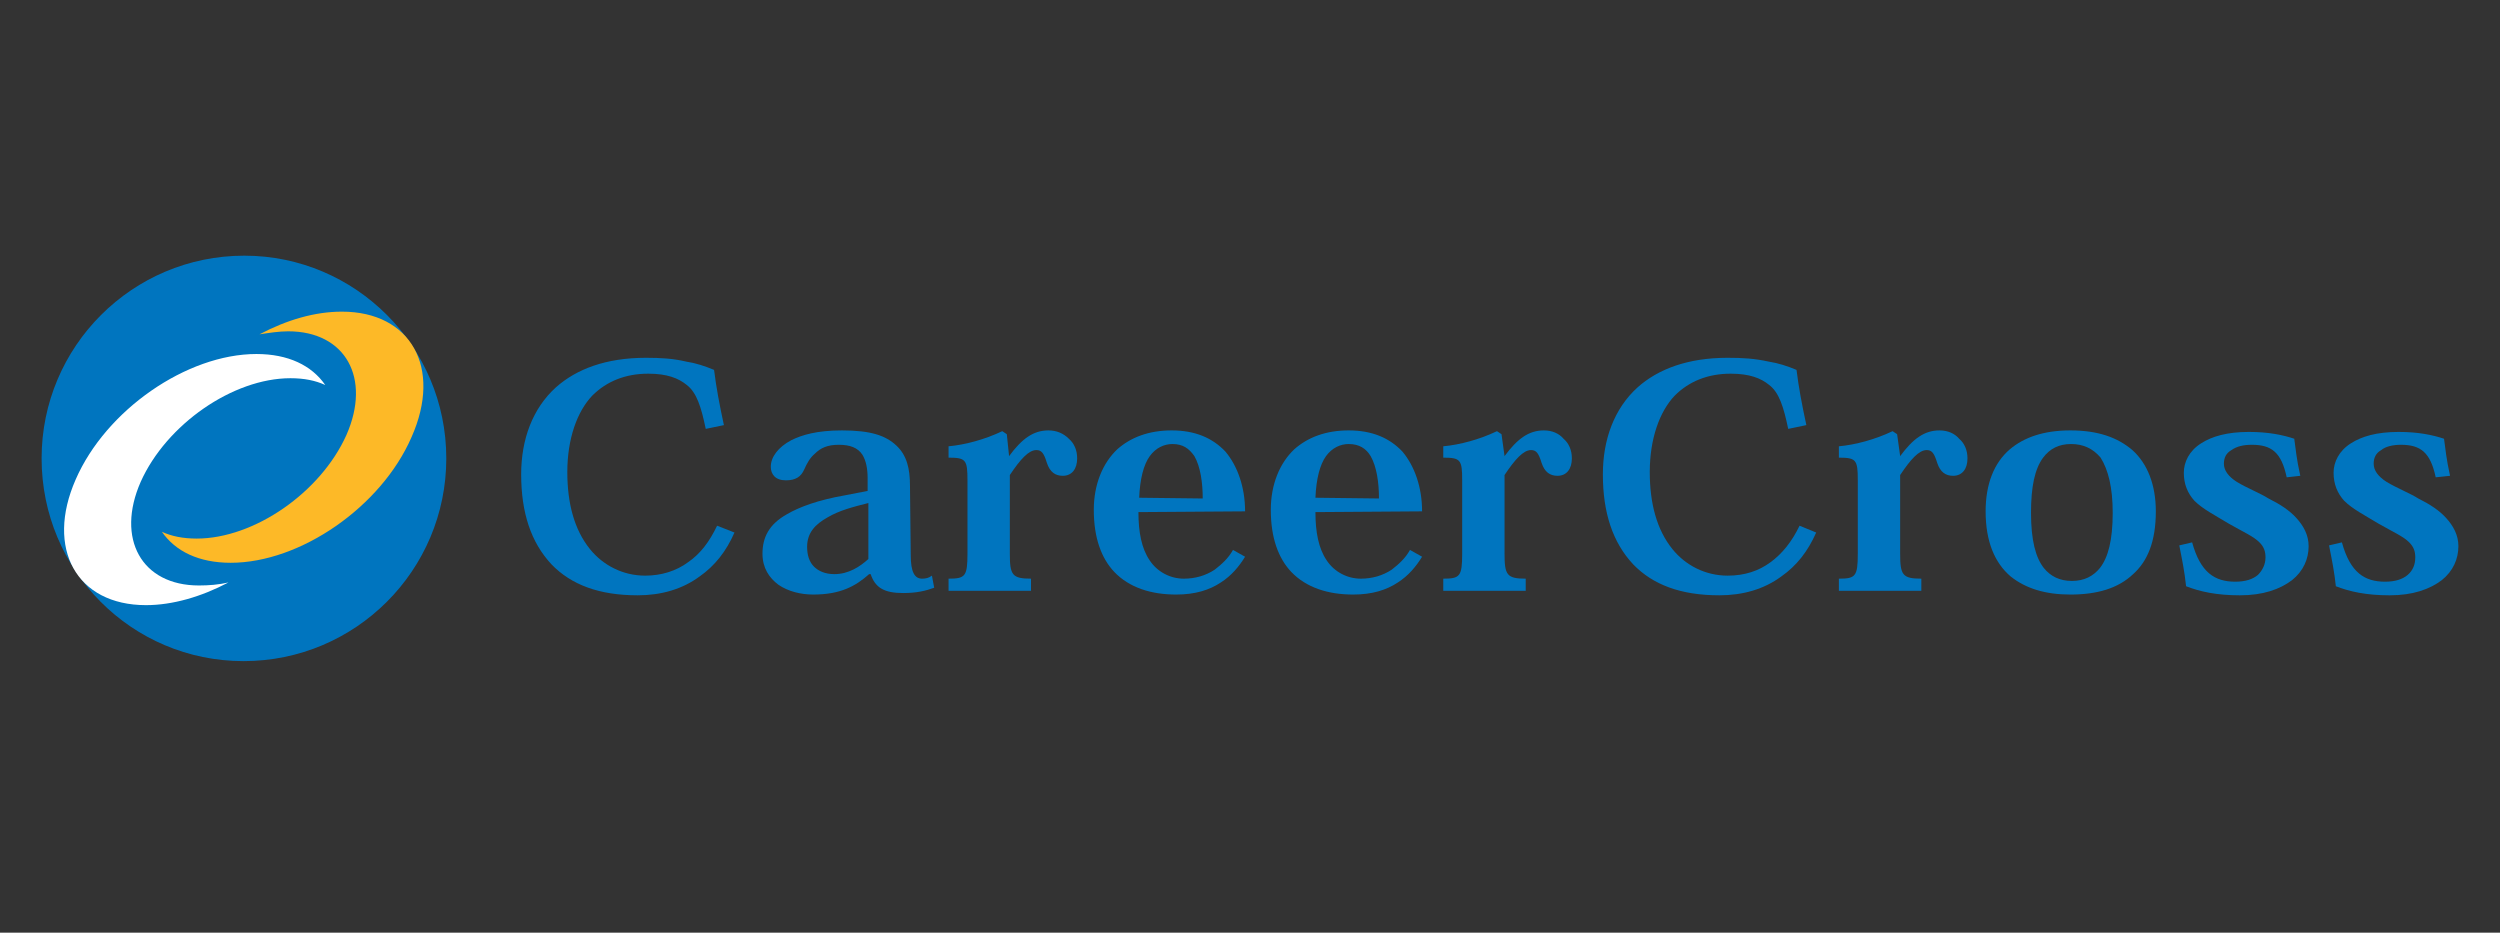
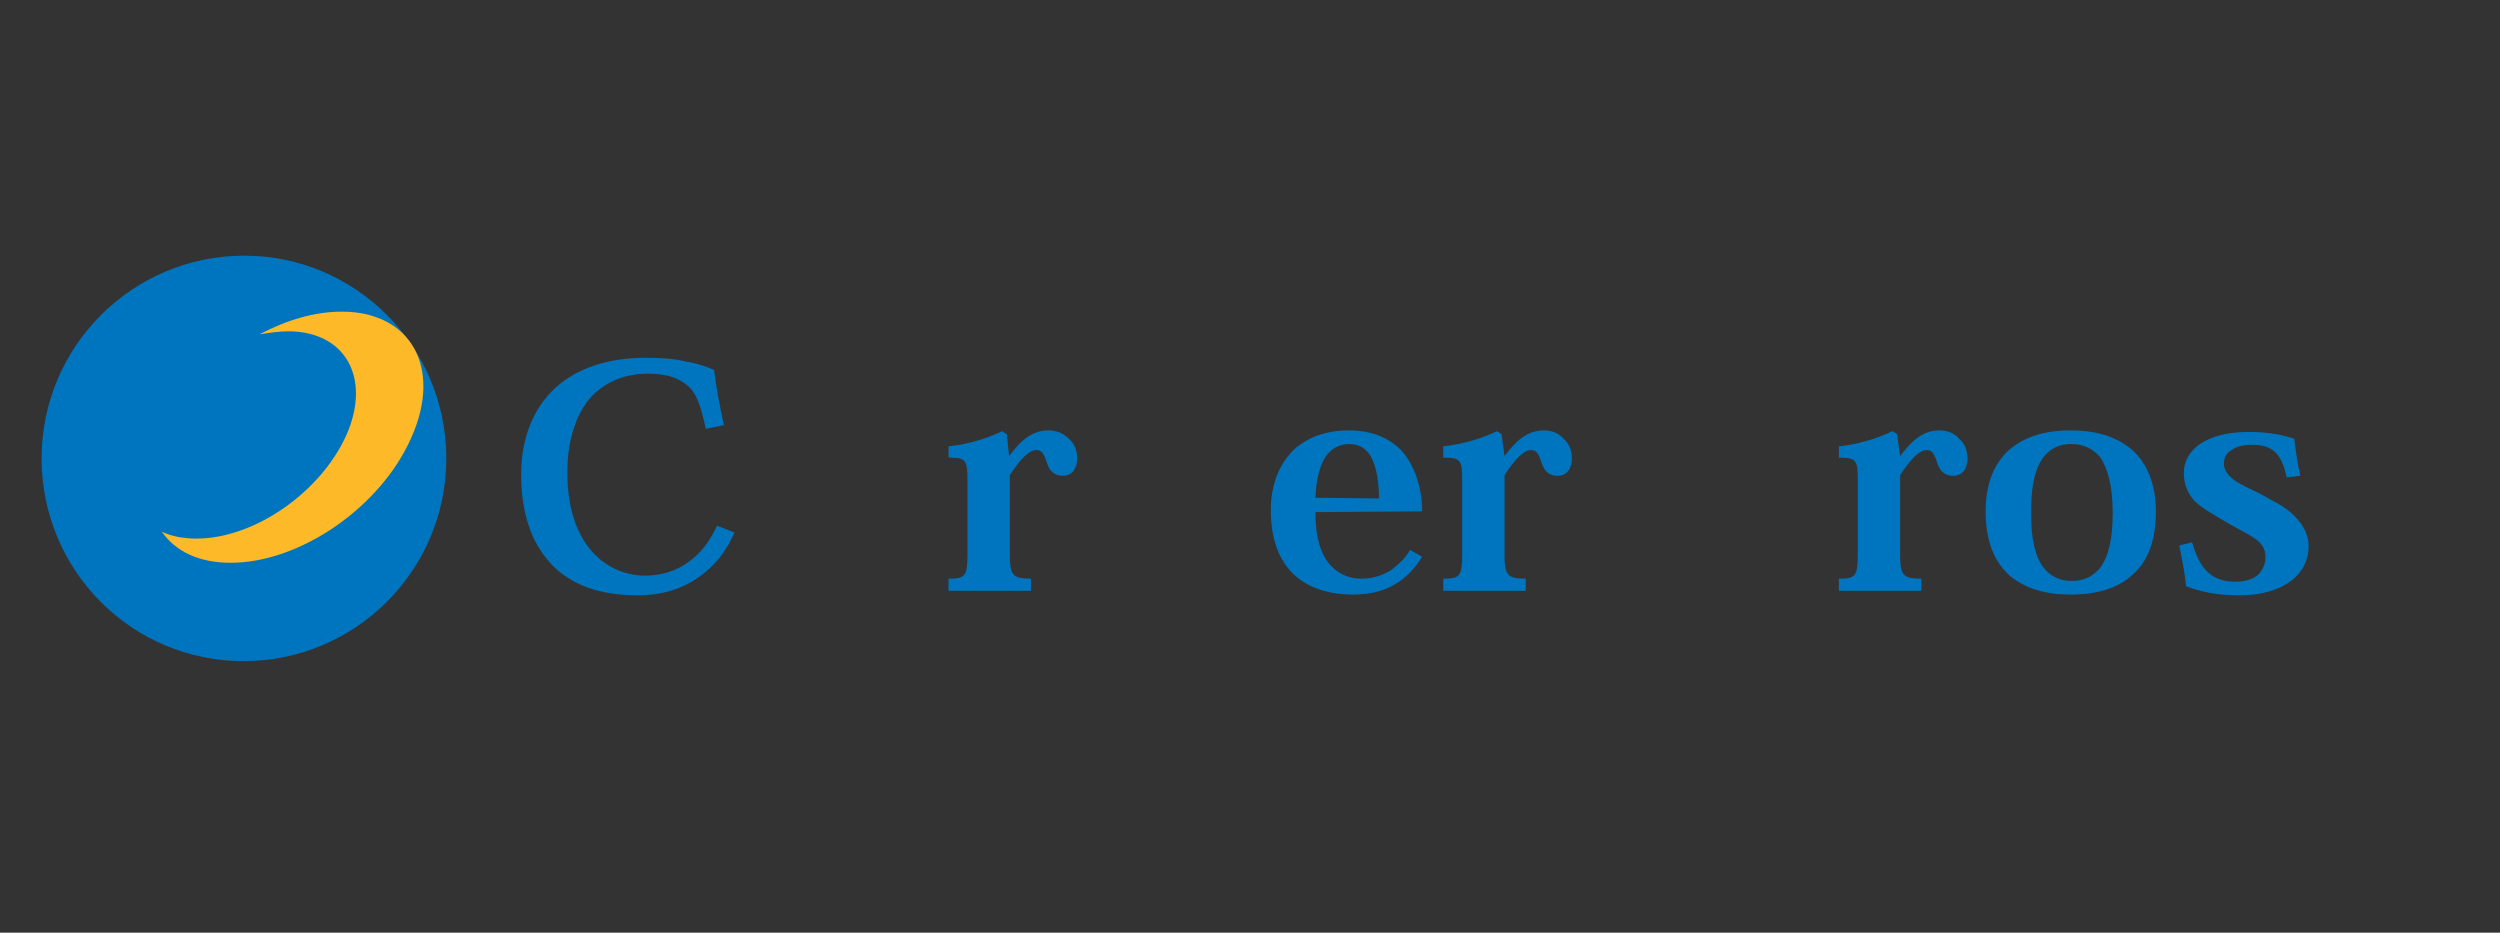
<svg xmlns="http://www.w3.org/2000/svg" version="1.1" id="Career_Cross" x="0px" y="0px" width="330.5px" height="123.3px" viewBox="0 0 330.5 123.3" style="enable-background:new 0 0 330.5 123.3;" xml:space="preserve">
  <rect x="0" y="0" width="330.5" height="123.3" fill="#333333" stroke="none" />
  <style type="text/css">
	.st0{fill:#0075BF;}
	.st1{fill:#FDB927;}
	.st2{fill:#FFFFFF;}
</style>
  <g>
    <path class="st0" d="M5.5,60.6c0-14.8,12-26.8,26.8-26.8C47,33.8,59,45.8,59,60.6S47,87.4,32.2,87.4S5.5,75.4,5.5,60.6z" />
    <path class="st0" d="M97.1,70.4c-1.1,2.5-2.6,4.4-4.6,5.8c-2.3,1.7-5.1,2.5-8.2,2.5c-5.1,0-8.8-1.4-11.4-4.1c-2.7-2.9-4-6.8-4-11.9   c0-4.6,1.5-8.7,4.6-11.5c2.7-2.4,6.6-3.9,11.9-3.9c2,0,3.6,0.1,5.3,0.5c1.3,0.2,2.5,0.6,3.7,1.1c0.3,2.4,0.7,4.5,1.3,7.3l-2.4,0.5   c-0.6-2.9-1.2-4.8-2.5-5.8c-1.1-0.9-2.6-1.5-5.1-1.5c-3,0-5.5,1-7.4,2.9c-2,2.1-3.3,5.7-3.3,10.1c0,4.1,0.9,7.6,3,10.2   c1.7,2.1,4.3,3.5,7.3,3.5c2.1,0,4.1-0.6,5.7-1.8c1.6-1.1,2.8-2.7,3.8-4.8L97.1,70.4z" />
-     <path class="st0" d="M120.4,73.4c0,2.2,0.5,3.1,1.5,3.1c0.5,0,0.9-0.1,1.3-0.4l0.3,1.6c-1.1,0.4-2.3,0.7-4.1,0.7   c-2.5,0-3.7-0.7-4.3-2.5h-0.2c-1.8,1.6-3.8,2.7-7.4,2.7c-1.6,0-3.3-0.4-4.6-1.3c-1.2-0.9-2.1-2.2-2.1-4.1c0-2.2,0.9-3.9,3.2-5.2   c1.7-1,4.2-1.9,7.6-2.5l3.1-0.6v-1.7c0-1.2-0.2-2.3-0.7-3.1c-0.6-0.9-1.6-1.3-3.1-1.3s-2.4,0.4-3.2,1.2c-0.6,0.5-1,1.2-1.4,2.1   c-0.4,0.9-1.1,1.4-2.4,1.4c-1.4,0-2-0.8-2-1.8c0-1.3,1-2.6,2.7-3.5c1.4-0.7,3.4-1.3,6.7-1.3c3.9,0,5.8,0.7,7.2,2   c1.4,1.3,1.8,3.1,1.8,5.3L120.4,73.4L120.4,73.4z M114.8,66.5c-2,0.5-3.9,1-5.4,1.9c-1.6,0.9-2.7,2-2.7,3.9c0,1.1,0.3,2,0.9,2.6   s1.5,1,2.7,1c1.9,0,3.4-1,4.5-2V66.5z" />
    <path class="st0" d="M133.4,60.3c1.7-2.3,3.2-3.4,5.2-3.4c1.1,0,2,0.4,2.7,1.1c0.7,0.6,1.1,1.5,1.1,2.6c0,1.4-0.7,2.3-1.9,2.3   c-1,0-1.7-0.5-2.1-1.7c-0.4-1.3-0.7-1.7-1.4-1.7c-1,0-2.1,1.2-3.5,3.3v10.4c0,2.8,0.3,3.3,2.8,3.3v1.6h-10.9v-1.6   c2.2,0,2.5-0.3,2.5-3.3v-9.7c0-2.7-0.2-3-2.5-3V59c2.2-0.2,4.8-0.9,7.1-2l0.6,0.4L133.4,60.3L133.4,60.3z" />
-     <path class="st0" d="M150.5,67.7c0,2.6,0.4,4.8,1.5,6.4c1,1.5,2.7,2.4,4.5,2.4c1.5,0,2.9-0.4,4.1-1.2c0.9-0.7,1.8-1.5,2.4-2.6   l1.6,0.9c-0.8,1.3-1.8,2.5-3.2,3.4c-1.5,1-3.4,1.6-5.9,1.6c-3.3,0-6.2-0.9-8.2-3c-1.7-1.8-2.7-4.5-2.7-8.2c0-3.4,1.2-6.2,3.1-8   c1.8-1.6,4.2-2.5,7.2-2.5c3.1,0,5.4,1,7.1,2.8c1.6,1.9,2.6,4.7,2.6,7.9L150.5,67.7L150.5,67.7z M159,65.9c0-2.1-0.3-4.2-1.1-5.6   c-0.7-1-1.5-1.6-2.9-1.6c-1.1,0-2.2,0.5-3,1.6s-1.3,3-1.4,5.5L159,65.9L159,65.9z" />
    <path class="st0" d="M173.9,67.7c0,2.6,0.4,4.8,1.5,6.4c1,1.5,2.7,2.4,4.5,2.4c1.5,0,2.9-0.4,4.1-1.2c0.9-0.7,1.8-1.5,2.4-2.6   l1.6,0.9c-0.8,1.3-1.8,2.5-3.2,3.4c-1.5,1-3.4,1.6-5.9,1.6c-3.3,0-6.2-0.9-8.2-3c-1.7-1.8-2.7-4.5-2.7-8.2c0-3.4,1.2-6.2,3.1-8   c1.8-1.6,4.2-2.5,7.2-2.5c3.1,0,5.4,1,7.1,2.8c1.6,1.9,2.6,4.7,2.6,7.9L173.9,67.7L173.9,67.7z M182.3,65.9c0-2.1-0.3-4.2-1.1-5.6   c-0.6-1-1.5-1.6-2.9-1.6c-1.1,0-2.2,0.5-3,1.6s-1.3,3-1.4,5.5L182.3,65.9L182.3,65.9z" />
    <path class="st0" d="M198.9,60.3c1.7-2.3,3.2-3.4,5.2-3.4c1.1,0,2,0.4,2.6,1.1c0.7,0.6,1.1,1.5,1.1,2.6c0,1.4-0.7,2.3-1.9,2.3   c-1,0-1.7-0.5-2.1-1.7c-0.4-1.3-0.7-1.7-1.4-1.7c-1,0-2.1,1.2-3.5,3.3v10.4c0,2.8,0.3,3.3,2.8,3.3v1.6h-10.9v-1.6   c2.2,0,2.5-0.3,2.5-3.3v-9.7c0-2.7-0.2-3-2.5-3V59c2.2-0.2,4.8-0.9,7.1-2l0.6,0.4L198.9,60.3L198.9,60.3z" />
-     <path class="st0" d="M240.1,70.4c-1.1,2.5-2.6,4.4-4.6,5.8c-2.3,1.7-5.1,2.5-8.2,2.5c-5.1,0-8.8-1.4-11.4-4.1   c-2.7-2.9-4-6.8-4-11.9c0-4.6,1.5-8.7,4.6-11.5c2.7-2.4,6.6-3.9,11.9-3.9c2,0,3.6,0.1,5.4,0.5c1.3,0.2,2.5,0.6,3.7,1.1   c0.3,2.4,0.7,4.5,1.3,7.3l-2.4,0.5c-0.6-2.9-1.2-4.8-2.5-5.8c-1.1-0.9-2.6-1.5-5.1-1.5c-3,0-5.5,1-7.4,2.9c-2,2.1-3.3,5.7-3.3,10.1   c0,4.1,0.9,7.6,3,10.2c1.7,2.1,4.3,3.5,7.3,3.5c2.2,0,4.1-0.6,5.7-1.8c1.5-1.1,2.8-2.7,3.8-4.8L240.1,70.4z" />
    <path class="st0" d="M251.2,60.3c1.7-2.3,3.2-3.4,5.2-3.4c1.1,0,2,0.4,2.6,1.1c0.7,0.6,1.1,1.5,1.1,2.6c0,1.4-0.7,2.3-1.9,2.3   c-1,0-1.7-0.5-2.1-1.7c-0.4-1.3-0.7-1.7-1.4-1.7c-1,0-2.1,1.2-3.5,3.3v10.4c0,2.8,0.3,3.3,2.8,3.3v1.6h-10.9v-1.6   c2.2,0,2.5-0.3,2.5-3.3v-9.7c0-2.7-0.2-3-2.5-3V59c2.2-0.2,4.8-0.9,7.1-2l0.6,0.4L251.2,60.3L251.2,60.3z" />
    <path class="st0" d="M273.7,78.6c-3.3,0-5.9-0.8-7.9-2.4c-2.1-1.8-3.3-4.6-3.3-8.6c0-3.6,1.1-6.4,3.2-8.2c1.9-1.6,4.5-2.5,8-2.5   c3.6,0,6.2,0.9,8.2,2.6c2,1.8,3.1,4.6,3.1,8.1c0,4-1.1,6.6-3,8.3C280,77.8,277.2,78.6,273.7,78.6L273.7,78.6z M273.8,58.7   c-1.6,0-2.8,0.6-3.7,1.8c-1.1,1.5-1.6,3.8-1.6,7.3c0,3.6,0.6,5.9,1.7,7.3c0.9,1.1,2.1,1.7,3.7,1.7s2.8-0.6,3.7-1.7   c1.1-1.4,1.7-3.7,1.7-7.3c0-3.4-0.6-5.7-1.6-7.3C276.7,59.3,275.4,58.7,273.8,58.7L273.8,58.7z" />
    <path class="st0" d="M302.3,63.1c-0.7-3.3-2-4.3-4.6-4.3c-1.1,0-2,0.2-2.7,0.7c-0.7,0.4-1,1-1,1.8c0,0.9,0.6,1.7,1.7,2.4   c1.3,0.8,3.1,1.5,4.2,2.2c1.6,0.8,2.8,1.6,3.7,2.6c0.9,1,1.6,2.2,1.6,3.7c0,1.7-0.7,3.3-2.2,4.5c-1.6,1.2-3.8,2-6.9,2   s-5.3-0.5-7.1-1.2c-0.2-1.9-0.5-3.4-0.9-5.4l1.7-0.4c1.1,4,3,5.2,5.7,5.2c1.3,0,2.3-0.3,3-0.9c0.6-0.6,1-1.4,1-2.3   c0-0.8-0.2-1.4-0.8-2c-0.8-0.8-2-1.3-4.1-2.5c-1.8-1.1-3.4-1.9-4.5-3c-0.9-1-1.4-2.2-1.4-3.7c0-1.4,0.7-2.9,2.3-3.9   c1.4-0.9,3.4-1.5,6.3-1.5c2.6,0,4.5,0.4,6,0.9c0.2,1.4,0.3,2.7,0.8,4.9L302.3,63.1z" />
-     <path class="st0" d="M322,63.1c-0.7-3.3-2-4.3-4.6-4.3c-1,0-2,0.2-2.6,0.7c-0.7,0.4-1,1-1,1.8c0,0.9,0.6,1.7,1.7,2.4   c1.3,0.8,3.1,1.5,4.2,2.2c1.6,0.8,2.8,1.6,3.7,2.6c0.9,1,1.6,2.2,1.6,3.7c0,1.7-0.7,3.3-2.2,4.5c-1.6,1.2-3.8,2-6.9,2   s-5.3-0.5-7.1-1.2c-0.2-1.9-0.5-3.4-0.9-5.4l1.7-0.4c1.1,4,3,5.2,5.7,5.2c1.3,0,2.3-0.3,3-0.9s1-1.4,1-2.3c0-0.8-0.2-1.4-0.8-2   c-0.8-0.8-2-1.3-4.1-2.5c-1.8-1.1-3.4-1.9-4.5-3c-0.9-1-1.4-2.2-1.4-3.7c0-1.4,0.7-2.9,2.3-3.9c1.4-0.9,3.4-1.5,6.3-1.5   c2.6,0,4.5,0.4,6,0.9c0.2,1.4,0.3,2.7,0.8,4.9L322,63.1z" />
    <path class="st1" d="M38.1,43.8c7.6,0,11,6.2,7.7,13.7C42.4,65.1,33.6,71.2,26,71.2c-1.8,0-3.3-0.3-4.6-0.9   c1.8,2.6,4.9,4.1,9.1,4.1c9.2,0,19.9-7.4,23.9-16.6c4.1-9.2-0.1-16.6-9.2-16.6c-3.6,0-7.3,1.1-10.9,3C35.6,44,36.9,43.8,38.1,43.8z   " />
-     <path class="st2" d="M26.3,77.4c-7.6,0-11-6.2-7.7-13.7C22,56.1,30.8,50,38.4,50c1.8,0,3.3,0.3,4.6,0.9c-1.8-2.6-4.9-4.1-9.1-4.1   c-9.2,0-19.9,7.4-23.9,16.6C6,72.5,10.1,80,19.3,80c3.5,0,7.3-1.1,10.9-3C28.9,77.3,27.6,77.4,26.3,77.4z" />
  </g>
</svg>